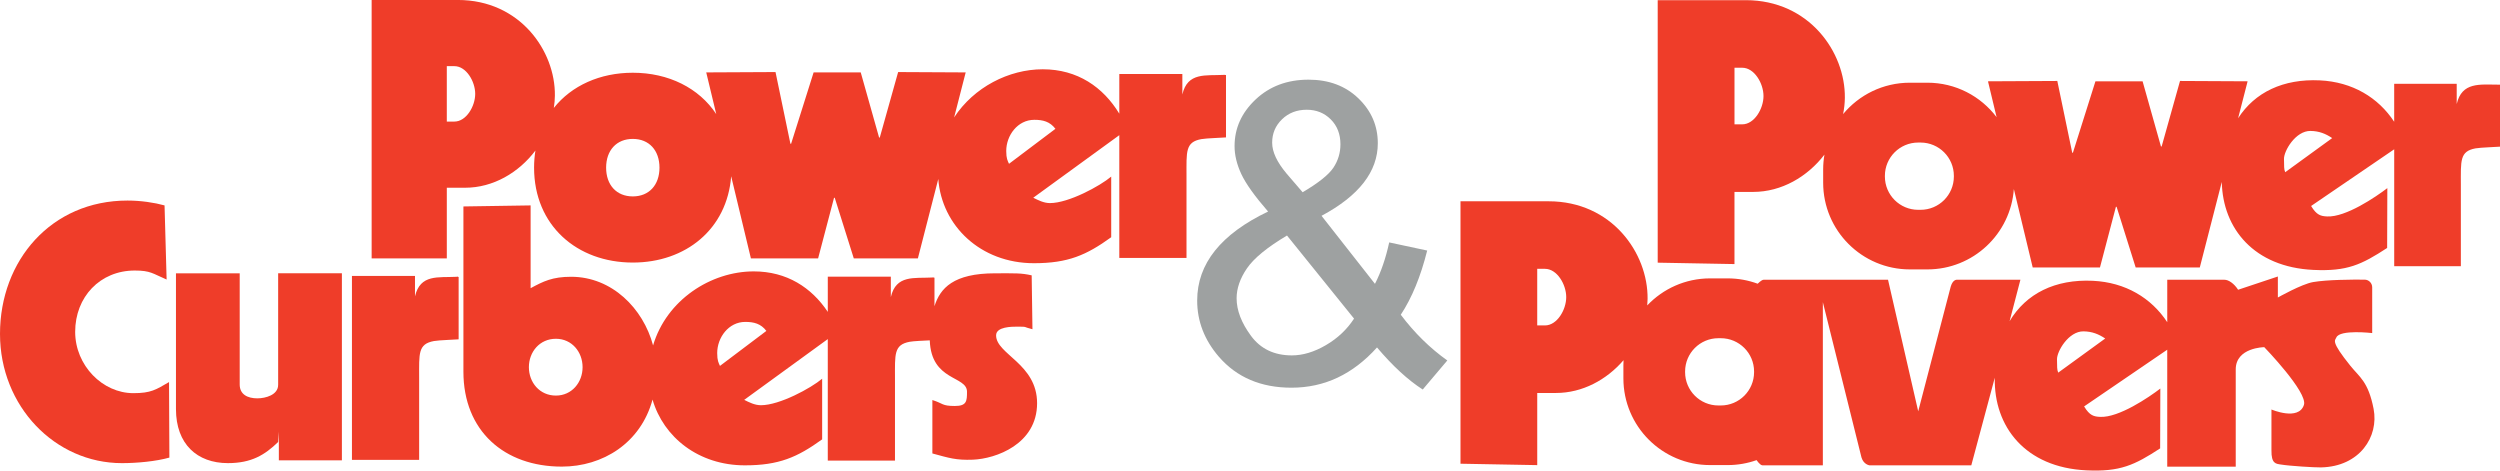
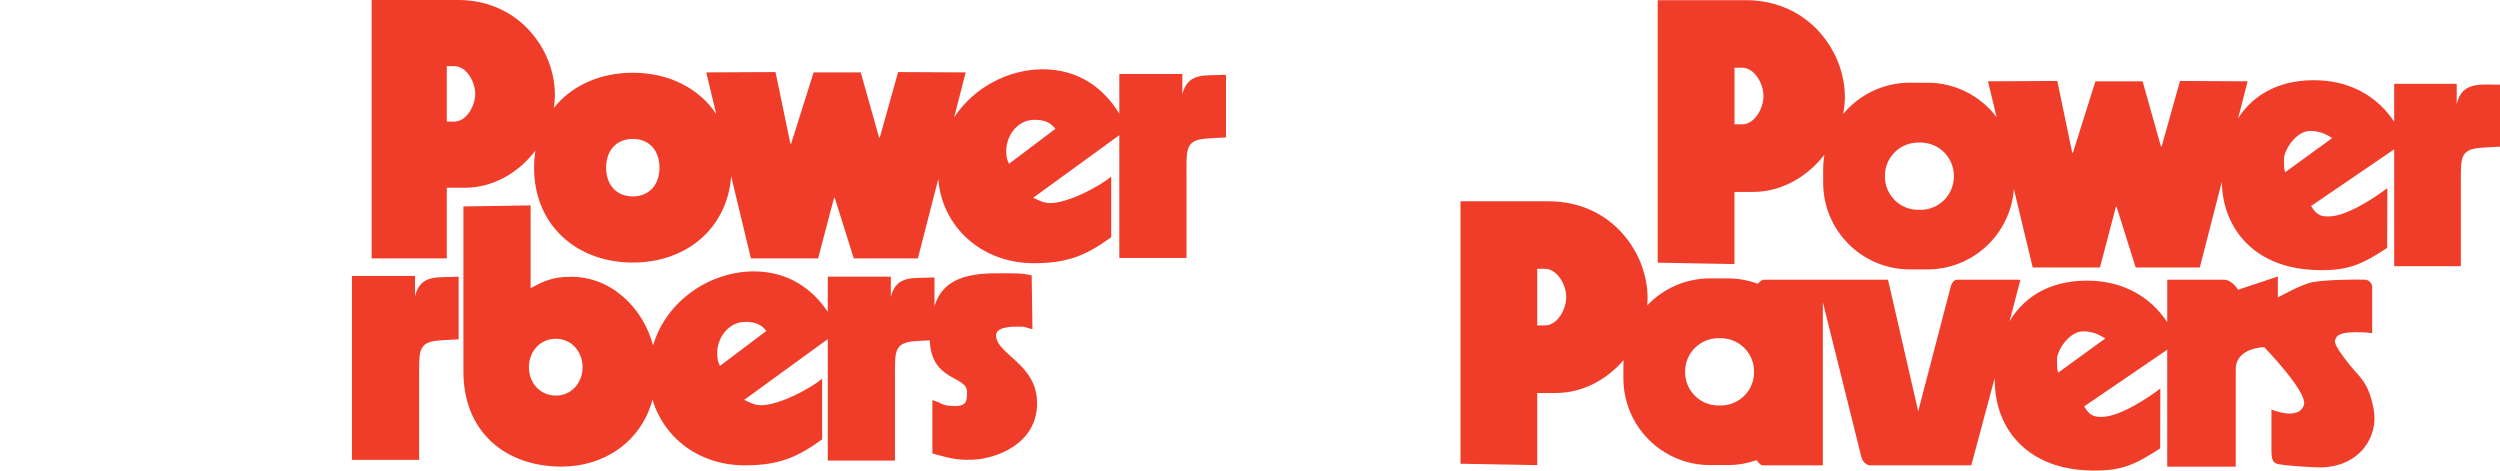
<svg xmlns="http://www.w3.org/2000/svg" id="Layer_1" viewBox="0 0 216 40.656">
  <defs>
    <style>      .st0 {        fill: #9ea1a1;      }      .st1 {        fill-rule: evenodd;      }      .st1, .st2 {        fill: #ef3d29;      }    </style>
  </defs>
  <path class="st1" d="M205.08,35.33c-.458-2.368-1.227-2.753-2.011-3.73-1.719-2.139-1.324-2.164-1.209-2.44.295-.711,3.098-.382,3.098-.382v-3.954c0-.364-.292-.66-.656-.663-1.079-.009-3.228.002-4.446.21-.99.168-3.049,1.334-3.049,1.334v-1.815l-3.434,1.145c-.355-.55-.83-.864-1.178-.864h-4.944v3.668c-1.373-2.091-3.606-3.444-6.427-3.578-3.257-.154-5.777,1.104-7.195,3.491l.935-3.581h-5.479s-.351-.055-.542.594l-2.809,10.773-2.608-11.367h-10.757c-.178.008-.505.342-.505.342-.808-.298-1.682-.461-2.594-.461h-1.516c-2.139,0-4.067.898-5.432,2.335.016-.187.028-.374.03-.562.047-3.947-3.087-8.434-8.556-8.434h-7.609v22.674l6.631.122v-6.234h1.62c2.279,0,4.375-1.135,5.837-2.833-.008.14-.013.281-.013.423v1.149c0,4.137,3.354,7.491,7.491,7.491h1.516c.877,0,1.72-.151,2.502-.428,0,0,.285.432.493.448h5.231s0-14.096,0-14.096l3.338,13.419c.185.611.685.677.685.677h8.803s2.029-7.568,2.029-7.568c-.093,4.219,2.628,7.752,7.907,8.002,2.927.139,4.156-.445,6.38-1.896l.017-5.17c-.994.761-3.586,2.524-5.198,2.448-.538-.025-.91-.102-1.388-.904l7.182-4.899v10.107h5.918v-8.407c.002-1.898,2.465-1.92,2.465-1.92,0,0,3.783,3.909,3.427,4.991-.462,1.402-2.806.395-2.806.395v3.518c-.02,1.179.387,1.167.811,1.236.787.129,2.928.259,3.458.249,3.361-.064,5.021-2.659,4.557-5.054ZM133.488,28.116h-.672v-4.889h.672c1.039,0,1.834,1.345,1.834,2.445s-.794,2.445-1.834,2.445ZM151.552,32.156c0,1.589-1.288,2.877-2.877,2.877h-.206c-1.589,0-2.877-1.288-2.877-2.877v-.058c0-1.589,1.288-2.877,2.877-2.877h.206c1.589,0,2.877,1.288,2.877,2.877v.058ZM177.83,32.196c-.115-.271-.09-.482-.106-1.14-.017-.696,1.001-2.444,2.291-2.427.748.01,1.307.238,1.875.618l-4.059,2.948Z" />
  <path class="st2" d="M215.999,7.313h-.201c-1.525,0-3.093-.251-3.538,1.678v-1.751h-5.402v3.281c-1.373-2.09-3.605-3.444-6.426-3.577-3.156-.149-5.618,1.029-7.059,3.274l.821-3.193-5.84-.03-1.587,5.661h-.06l-1.587-5.631h-4.074l-1.946,6.17h-.06l-1.288-6.2-5.99.03.744,3.097c-1.368-1.808-3.536-2.976-5.977-2.976h-1.516c-2.321,0-4.395,1.056-5.769,2.712.093-.462.146-.933.152-1.407.047-3.948-3.087-8.436-8.559-8.436h-7.611v22.68l6.633.122v-6.235h1.62c2.448,0,4.685-1.31,6.153-3.221-.071.415-.11.841-.11,1.276v1.149c0,4.137,3.354,7.491,7.491,7.491h1.516c3.953,0,7.188-3.062,7.469-6.944l1.628,6.776h5.811l1.378-5.241h.06l1.647,5.241h5.541l1.899-7.388c.085,4.038,2.798,7.357,7.907,7.599,2.927.139,4.156-.445,6.38-1.896l.017-5.17c-.994.761-3.586,2.524-5.198,2.448-.538-.025-.91-.102-1.388-.904l7.18-4.898v10.101h5.758s0-7.034,0-7.034c0-2.078-.109-2.892,1.263-3.147.438-.081,1.886-.119,2.121-.148v-5.359ZM150.532,10.744h-.672v-4.891h.672c1.039,0,1.834,1.345,1.834,2.445s-.795,2.445-1.834,2.445ZM168.814,15.251c0,1.589-1.288,2.877-2.877,2.877h-.206c-1.589,0-2.877-1.288-2.877-2.877v-.058c0-1.589,1.288-2.877,2.877-2.877h.206c1.589,0,2.877,1.288,2.877,2.877v.058ZM197.442,14.88c-.115-.271-.09-.482-.106-1.14-.017-.696,1.001-2.444,2.291-2.427.748.01,1.307.238,1.874.618l-4.059,2.948Z" />
  <g>
-     <path class="st2" d="M11.523,33.969c-2.664,0-5.028-2.395-5.028-5.298,0-3.023,2.155-5.297,5.148-5.297,1.377,0,1.556.269,2.753.778l-.179-6.405c-.868-.239-2.035-.419-3.203-.419-6.585,0-11.014,5.178-11.014,11.523,0,6.255,4.759,11.164,10.535,11.164,1.287,0,2.933-.15,4.1-.479l-.03-6.525c-1.137.659-1.556.958-3.083.958Z" />
-     <path class="st2" d="M24.032,33.25c0,.868-1.077,1.167-1.796,1.167-.838,0-1.526-.329-1.526-1.197v-9.607h-5.507v11.732c0,3.023,1.826,4.669,4.489,4.669,2.035,0,3.188-.708,4.34-1.826l.06-.898v2.484h5.447s0-16.162,0-16.162h-5.507v9.637Z" />
    <path class="st2" d="M86.064,28.971c0-.748,1.376-.748,1.795-.748.988,0,.477.013,1.345.223l-.067-4.656c-.928-.209-1.398-.176-3.163-.176-3.594,0-4.747,1.284-5.235,2.844v-2.465c-.066-.009-.105-.016-.129-.021-.02.002-.044.003-.074.005-1.545.083-3.12-.253-3.568,1.692v-1.766h-5.447v3.044c-1.403-2.107-3.546-3.499-6.399-3.499-3.7,0-7.533,2.463-8.696,6.396-.853-3.2-3.56-5.931-7.079-5.931-1.616,0-2.394.389-3.502.987v-7.153l-5.806.09v14.277c0,5.118,3.532,8.201,8.5,8.201,3.544,0,6.819-2.034,7.841-5.791.947,3.262,3.985,5.681,7.979,5.681,2.933,0,4.52-.688,6.675-2.245v-5.238c-.958.808-3.674,2.289-5.29,2.289-.539,0-1.025-.254-1.445-.463l7.221-5.25v10.497h5.806v-7.093c0-2.095-.11-2.916,1.274-3.173.324-.06,1.197-.097,1.732-.123.122,3.557,3.217,3.035,3.217,4.444,0,.808-.03,1.227-1.047,1.227-1.138,0-.988-.215-1.946-.514v4.615c1.436.389,2.036.595,3.501.539,1.973-.077,5.542-1.333,5.547-4.876.005-3.417-3.542-4.222-3.542-5.868ZM48.03,34.178c-1.407,0-2.334-1.137-2.334-2.454s.928-2.454,2.334-2.454c1.377,0,2.305,1.137,2.305,2.454s-.928,2.454-2.305,2.454ZM62.205,31.614c-.12-.269-.239-.449-.239-1.107,0-1.347.987-2.694,2.424-2.694.748,0,1.346.15,1.825.778l-4.01,3.023Z" />
-     <path class="st2" d="M80.61,23.971c.242-.018-.128-.03,0,0h0Z" />
    <path class="st2" d="M39.497,23.911c-.02.002-.044.003-.074.005-1.545.083-3.119-.253-3.568,1.692v-1.766h-5.447v15.892h5.806v-7.093c0-2.095-.11-2.917,1.274-3.174.441-.082,1.902-.12,2.138-.149v-5.387c-.066-.009-.105-.016-.129-.021Z" />
    <path class="st2" d="M39.497,23.911c.242-.018-.128-.03,0,0h0Z" />
  </g>
  <path class="st2" d="M105.926,6.486c-.066-.009-.105-.016-.129-.021-.02.002-.044.003-.074.005-1.545.083-3.119-.253-3.568,1.692v-1.766h-5.447v3.426c-1.394-2.294-3.61-3.836-6.612-3.836-2.937,0-5.957,1.552-7.66,4.159l.999-3.889-5.836-.03-1.586,5.657h-.06l-1.586-5.627h-4.071l-1.945,6.165h-.06l-1.287-6.195-5.986.03.865,3.601c-1.494-2.257-4.123-3.572-7.209-3.572-2.835,0-5.286,1.11-6.825,3.041.056-.352.088-.708.092-1.066.046-3.866-3.023-8.261-8.38-8.261h-7.452v22.328h6.495v-6.106h1.586c2.423,0,4.635-1.311,6.07-3.214-.075.473-.116.966-.116,1.478,0,4.998,3.711,8.201,8.53,8.201,4.575,0,8.149-2.888,8.499-7.457l1.705,7.098h5.806l1.377-5.238h.06l1.646,5.238h5.537l1.763-6.861c.301,4.037,3.643,7.276,8.266,7.276,2.934,0,4.52-.688,6.675-2.245v-5.238c-.958.808-3.674,2.289-5.29,2.289-.539,0-1.025-.254-1.445-.463l7.434-5.405v10.608h5.806s0-7.093,0-7.093c0-2.095-.11-2.917,1.274-3.173.441-.082,1.902-.12,2.138-.149v-5.387ZM39.262,10.505h-.658v-4.789h.658c1.018,0,1.796,1.317,1.796,2.394s-.778,2.394-1.796,2.394ZM54.674,16.97c-1.407,0-2.305-.988-2.305-2.484s.898-2.484,2.305-2.484,2.305.988,2.305,2.484-.898,2.484-2.305,2.484ZM87.178,14.153c-.119-.269-.239-.449-.239-1.107,0-1.347.987-2.694,2.424-2.694.748,0,1.346.149,1.826.778l-4.011,3.023Z" />
-   <path class="st0" d="M118.972,30.021c-1.041,1.158-2.177,2.027-3.405,2.607-1.229.579-2.558.869-3.985.869-2.633,0-4.722-.889-6.267-2.668-1.253-1.451-1.879-3.072-1.879-4.862,0-1.591.512-3.028,1.536-4.31,1.024-1.281,2.554-2.408,4.59-3.379-1.158-1.334-1.931-2.417-2.317-3.248-.386-.831-.579-1.632-.579-2.405,0-1.545.606-2.888,1.817-4.029,1.211-1.141,2.736-1.712,4.573-1.712,1.755,0,3.192.538,4.31,1.615,1.117,1.077,1.676,2.37,1.676,3.88,0,2.446-1.621,4.535-4.862,6.267l4.617,5.88c.526-1.03.936-2.223,1.229-3.581l3.283.702c-.562,2.247-1.323,4.096-2.282,5.547,1.182,1.568,2.522,2.885,4.02,3.95l-2.124,2.51c-1.276-.819-2.592-2.03-3.95-3.634ZM116.989,27.528l-5.793-7.179c-1.709,1.018-2.861,1.963-3.458,2.835-.597.872-.895,1.735-.895,2.589,0,1.042.416,2.124,1.246,3.248.831,1.123,2.007,1.685,3.528,1.685.948,0,1.928-.295,2.941-.886,1.012-.591,1.822-1.355,2.431-2.291ZM112.548,16.61c1.369-.808,2.255-1.516,2.659-2.124.404-.608.606-1.282.606-2.019,0-.878-.278-1.594-.834-2.151-.556-.556-1.249-.834-2.08-.834-.854,0-1.566.275-2.133.825-.568.55-.852,1.223-.852,2.019,0,.398.102.816.307,1.255.204.439.512.904.922,1.396l1.404,1.633Z" />
</svg>